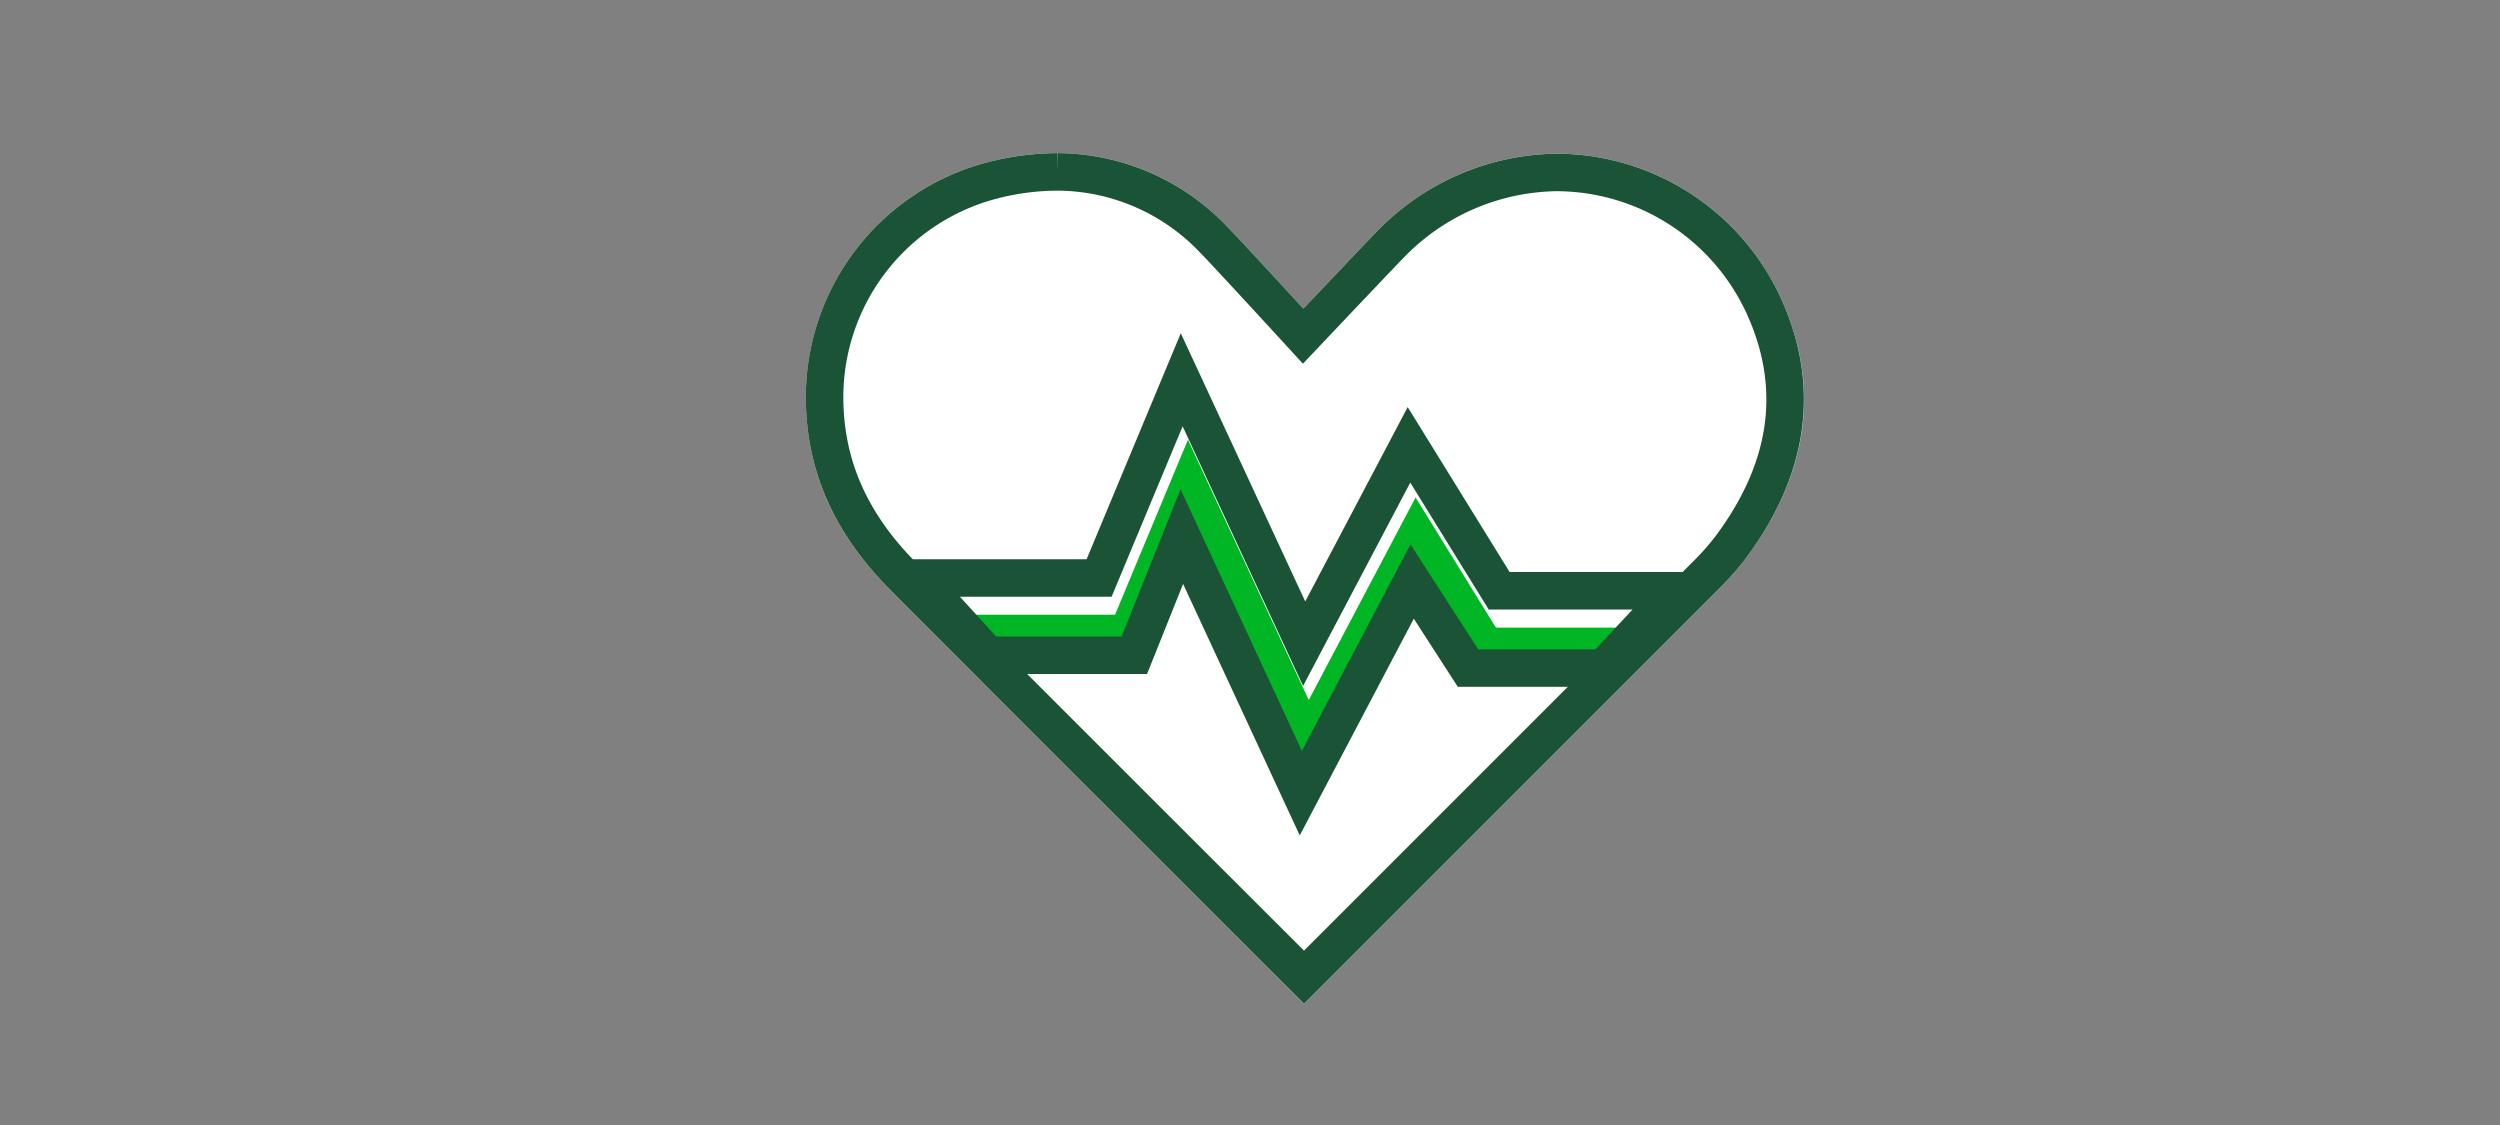
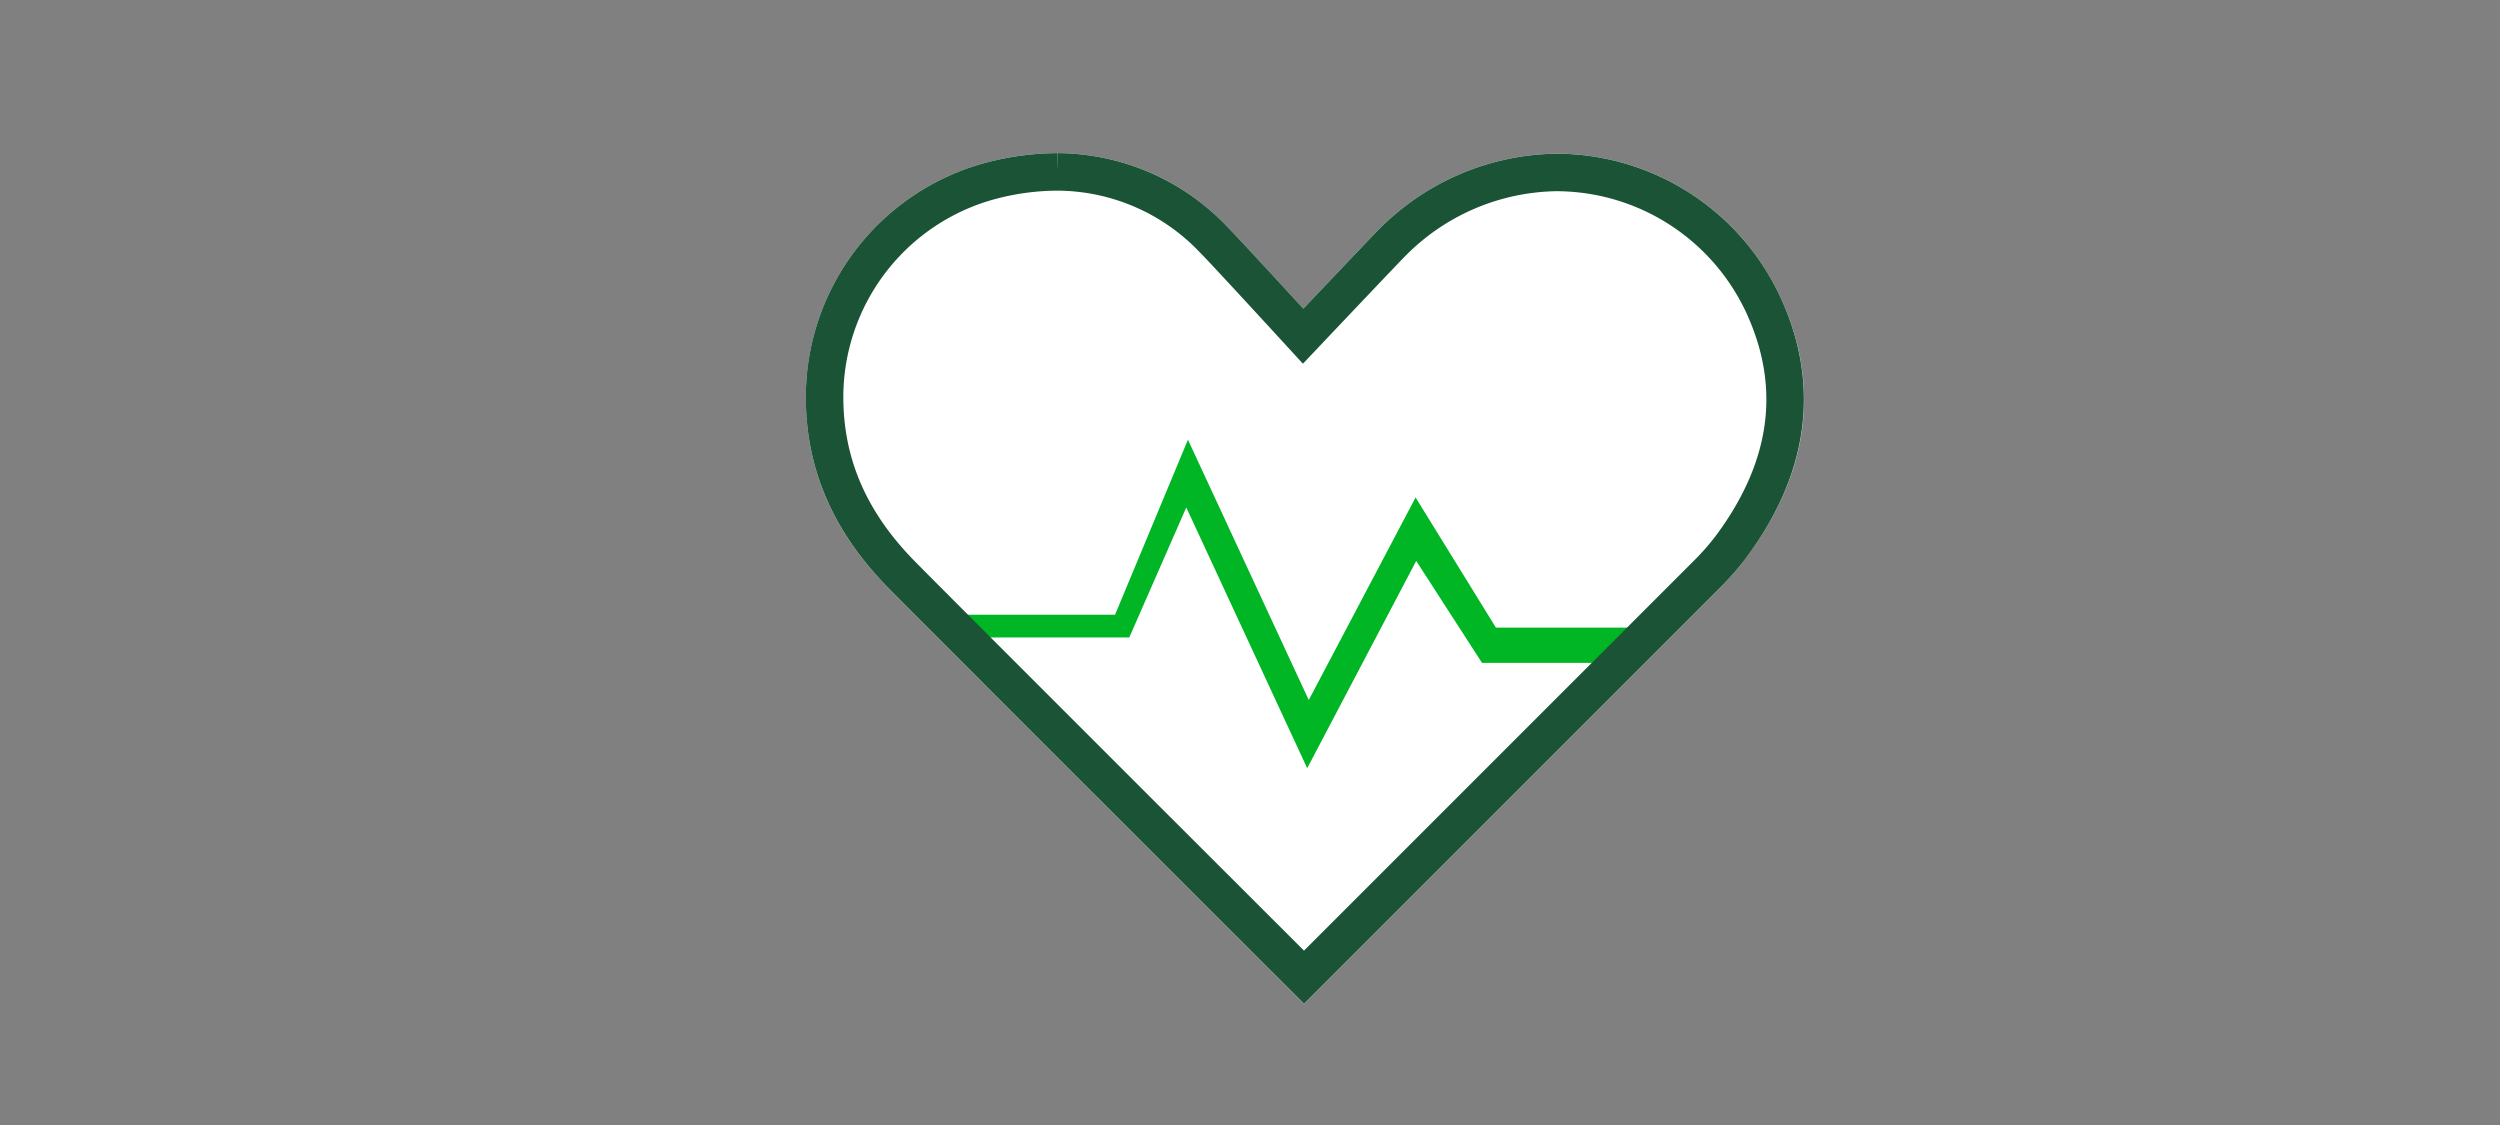
<svg xmlns="http://www.w3.org/2000/svg" id="fbdd2e52-187f-4fb6-abb2-61f969c9e0bf" data-name="FLT ART WORKS" viewBox="0 0 200 90">
  <rect x="0" y="0" width="200" height="90" fill="#808080" stroke="none" />
  <title>heart_smp_200x90</title>
  <path d="M139.689,44.623a21.113,21.113,0,0,1-2.06,2.36l-33.31,33.31-1.06-1.06c-.28-.28-28.52-28.47-32.26-32.27-4.4-4.49-6.53-9.47-6.53-15.21a19.432,19.432,0,0,1,14.34-18.72,22.456,22.456,0,0,1,5.76-.78l.01,1.14v-1.14a18.745,18.745,0,0,1,13.54,5.83c.56.54,4.24,4.54,6.15,6.62,1.87-1.98,5.48-5.79,5.98-6.29a20.333,20.333,0,0,1,14.24-6.12h.03a19.779,19.779,0,0,1,17.98,11.63C145.659,30.893,144.719,37.862,139.689,44.623Z" style="fill:#fff" />
  <polygon points="119.671 50.206 132.252 50.206 130.239 53.027 118.56 53.027 113.297 44.873 104.576 61.456 94.902 40.596 90.341 50.999 78.052 50.999 76.523 49.178 89.205 49.178 95.036 35.177 104.701 56.003 113.247 39.797 119.671 50.206" style="fill:#00b624" />
  <path d="M124.518,13.796a18.832,18.832,0,0,0-13.209,5.681c-.655.655-7.057,7.42-7.057,7.42s-6.466-7.052-7.178-7.742A17.305,17.305,0,0,0,84.58,13.752l-.008-.35.003.35a21.157,21.157,0,0,0-5.377.73A17.931,17.931,0,0,0,65.966,31.755c0,5.327,1.996,9.958,6.104,14.157,3.778,3.836,32.251,32.259,32.251,32.259l32.253-32.253a20.552,20.552,0,0,0,1.914-2.187c4.671-6.289,5.561-12.748,2.642-19.196A18.289,18.289,0,0,0,124.518,13.796Z" style="fill:none;stroke:#1a5336;stroke-miterlimit:10;stroke-width:3px" />
-   <polygon points="104.065 63.451 94.546 42.929 90.748 52.421 79.031 52.421 73.396 46.239 87.928 46.239 94.537 30.382 104.333 51.495 112.718 35.587 119.932 47.262 134.056 47.262 128.286 53.445 117.441 53.445 112.971 46.523 104.065 63.451" style="fill:none;stroke:#1a5336;stroke-miterlimit:10;stroke-width:3px" />
</svg>